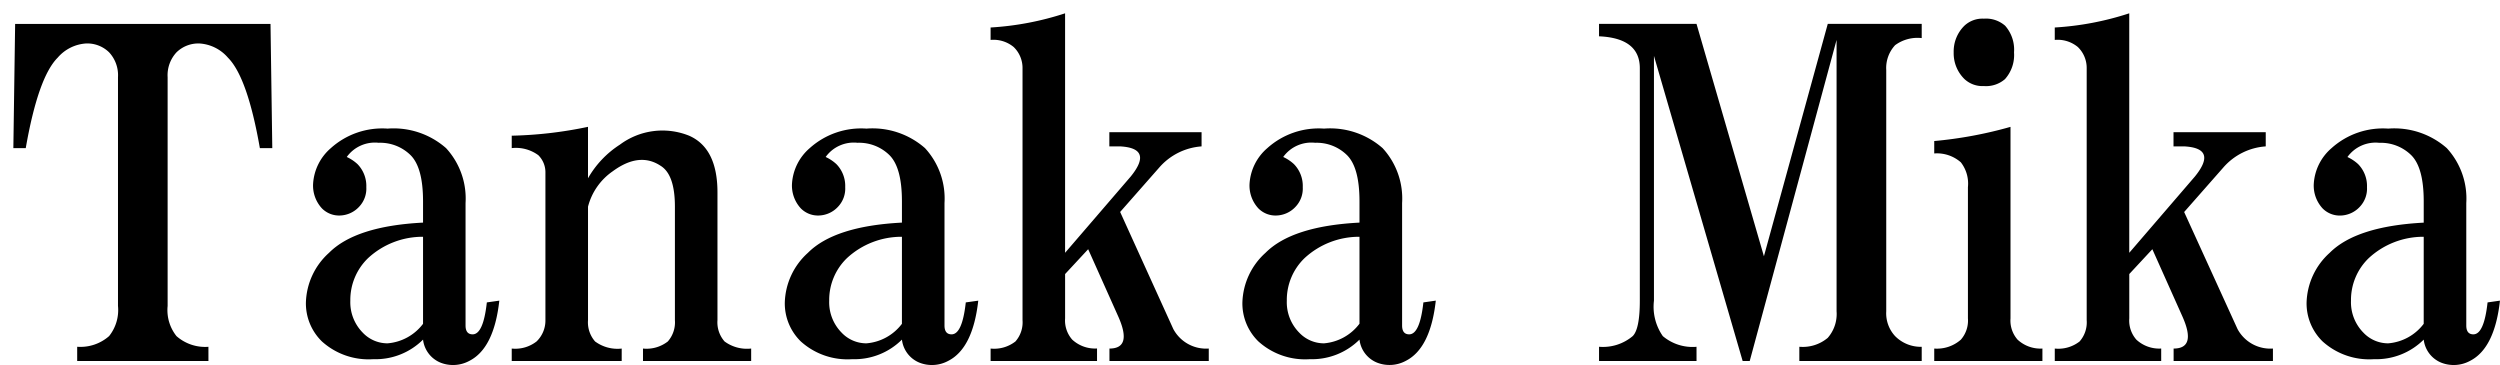
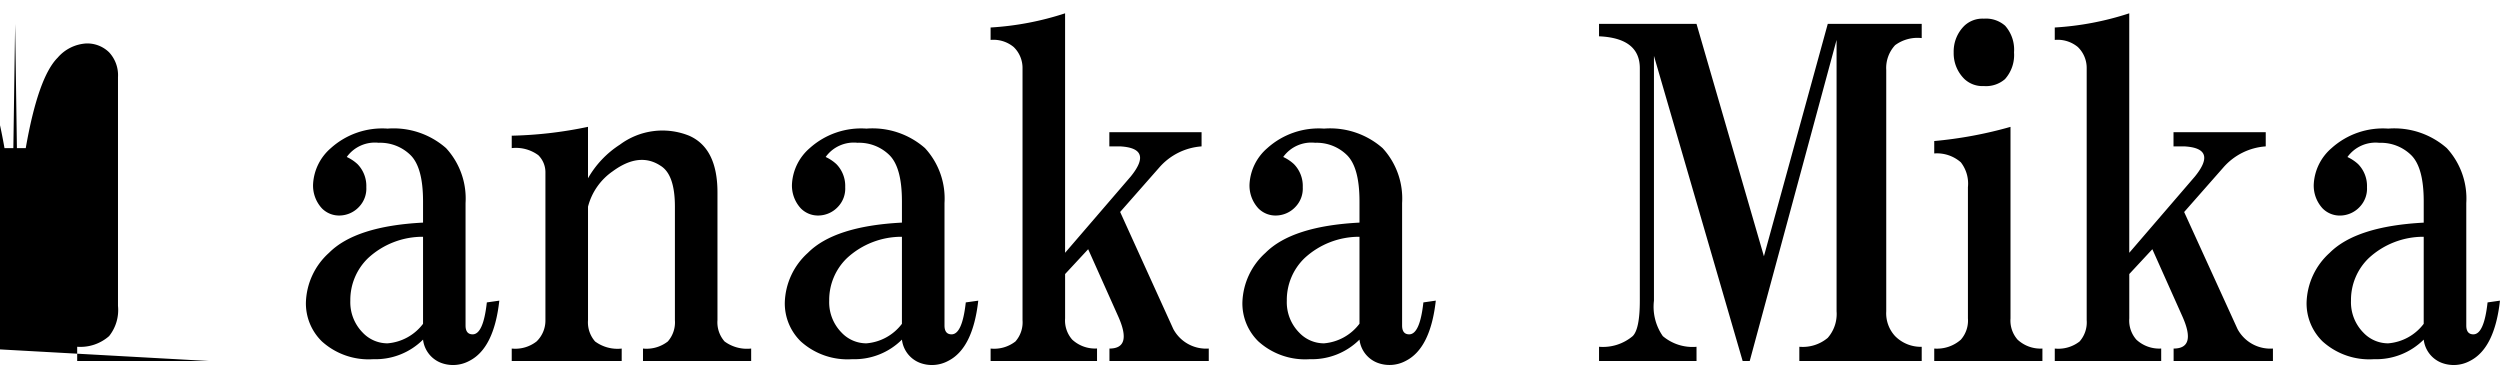
<svg xmlns="http://www.w3.org/2000/svg" width="187.203" height="27.335" viewBox="0 0 187.203 27.335">
  <defs>
    <filter id="パス_206" x="0" y="0" width="187.203" height="27.335" filterUnits="userSpaceOnUse">
      <feOffset dx="1" dy="1" input="SourceAlpha" />
      <feGaussianBlur result="blur" />
      <feFlood flood-color="#f69868" />
      <feComposite operator="in" in2="blur" />
      <feComposite in="SourceGraphic" />
    </filter>
  </defs>
  <g transform="matrix(1, 0, 0, 1, 0, 0)" filter="url(#パス_206)">
-     <path id="パス_206-2" data-name="パス 206" d="M15.008.4H5.18V-.664a3.247,3.247,0,0,0,2.391-.8,3.127,3.127,0,0,0,.664-2.258V-20.852a2.514,2.514,0,0,0-.664-1.859,2.336,2.336,0,0,0-1.727-.664,3.061,3.061,0,0,0-2.125,1.063q-1.461,1.461-2.391,6.773H.4l.133-9.3H19.656l.133,9.3h-.93q-.93-5.312-2.391-6.773a3.061,3.061,0,0,0-2.125-1.062,2.336,2.336,0,0,0-1.727.664,2.514,2.514,0,0,0-.664,1.859V-3.719a3.127,3.127,0,0,0,.664,2.258,3.247,3.247,0,0,0,2.391.8ZM36.789-4.117Q36.391-.531,34.531.4a2.558,2.558,0,0,1-2.125.133A2.124,2.124,0,0,1,31.078-1.2,5.037,5.037,0,0,1,27.359.266a5.216,5.216,0,0,1-3.852-1.328,3.975,3.975,0,0,1-1.2-2.922A5.2,5.2,0,0,1,24.039-7.7Q26.031-9.7,31.078-9.961v-1.594q0-2.523-.93-3.453a3.236,3.236,0,0,0-2.391-.93,2.593,2.593,0,0,0-2.391,1.063,3.09,3.09,0,0,1,.8.531,2.336,2.336,0,0,1,.664,1.727,1.974,1.974,0,0,1-.531,1.461,2.031,2.031,0,0,1-1.461.664,1.8,1.8,0,0,1-1.328-.531,2.514,2.514,0,0,1-.664-1.859,3.826,3.826,0,0,1,1.328-2.656A5.757,5.757,0,0,1,28.422-17,5.953,5.953,0,0,1,32.8-15.539a5.567,5.567,0,0,1,1.461,4.117v9.164q0,.664.531.664.8,0,1.063-2.391ZM31.078-8.9A6.016,6.016,0,0,0,26.961-7.3a4.347,4.347,0,0,0-1.328,3.188,3.236,3.236,0,0,0,.93,2.391,2.548,2.548,0,0,0,1.859.8,3.705,3.705,0,0,0,2.656-1.461ZM45.953.4H37.719v-.93a2.592,2.592,0,0,0,1.859-.531,2.174,2.174,0,0,0,.664-1.594V-13.68a1.8,1.8,0,0,0-.531-1.328,2.828,2.828,0,0,0-1.992-.531v-.93a30.724,30.724,0,0,0,5.711-.664v3.852A7.275,7.275,0,0,1,45.82-15.8,5.338,5.338,0,0,1,51-16.469q2.125.93,2.125,4.25v9.563a2.165,2.165,0,0,0,.531,1.594,2.828,2.828,0,0,0,1.992.531V.4h-8.1v-.93a2.592,2.592,0,0,0,1.859-.531,2.165,2.165,0,0,0,.531-1.594v-8.5q0-2.391-1.062-3.055-1.594-1.062-3.586.4a4.617,4.617,0,0,0-1.859,2.656v8.5a2.165,2.165,0,0,0,.531,1.594,2.828,2.828,0,0,0,1.992.531Zm26.7-4.516Q72.25-.531,70.391.4a2.558,2.558,0,0,1-2.125.133A2.124,2.124,0,0,1,66.938-1.2,5.037,5.037,0,0,1,63.219.266a5.216,5.216,0,0,1-3.852-1.328,3.975,3.975,0,0,1-1.2-2.922A5.2,5.2,0,0,1,59.9-7.7Q61.891-9.7,66.938-9.961v-1.594q0-2.523-.93-3.453a3.236,3.236,0,0,0-2.391-.93,2.593,2.593,0,0,0-2.391,1.063,3.09,3.09,0,0,1,.8.531,2.336,2.336,0,0,1,.664,1.727,1.974,1.974,0,0,1-.531,1.461,2.031,2.031,0,0,1-1.461.664,1.8,1.8,0,0,1-1.328-.531,2.514,2.514,0,0,1-.664-1.859,3.826,3.826,0,0,1,1.328-2.656A5.757,5.757,0,0,1,64.281-17a5.953,5.953,0,0,1,4.383,1.461,5.567,5.567,0,0,1,1.461,4.117v9.164q0,.664.531.664.8,0,1.063-2.391ZM66.938-8.9A6.016,6.016,0,0,0,62.82-7.3a4.347,4.347,0,0,0-1.328,3.188,3.236,3.236,0,0,0,.93,2.391,2.548,2.548,0,0,0,1.859.8,3.705,3.705,0,0,0,2.656-1.461Zm20.32,6.906A2.785,2.785,0,0,0,89.914-.531V.4H82.477v-.93q1.727,0,.664-2.391L80.883-7.969,79.156-6.109v3.32A2.165,2.165,0,0,0,79.688-1.2a2.514,2.514,0,0,0,1.859.664V.4H73.578v-.93a2.592,2.592,0,0,0,1.859-.531,2.165,2.165,0,0,0,.531-1.594V-21.516a2.174,2.174,0,0,0-.664-1.594,2.371,2.371,0,0,0-1.727-.531v-.93a22.055,22.055,0,0,0,5.578-1.062V-7.7l4.914-5.711q1.727-2.125-.8-2.258h-.8v-1.062h6.906v1.063A4.632,4.632,0,0,0,86.2-14.078l-2.922,3.32Zm19.656-2.125q-.4,3.586-2.258,4.516a2.558,2.558,0,0,1-2.125.133A2.124,2.124,0,0,1,101.2-1.2,5.037,5.037,0,0,1,97.484.266a5.216,5.216,0,0,1-3.852-1.328,3.975,3.975,0,0,1-1.2-2.922A5.2,5.2,0,0,1,94.164-7.7Q96.156-9.7,101.2-9.961v-1.594q0-2.523-.93-3.453a3.236,3.236,0,0,0-2.391-.93,2.593,2.593,0,0,0-2.391,1.063,3.09,3.09,0,0,1,.8.531,2.336,2.336,0,0,1,.664,1.727,1.974,1.974,0,0,1-.531,1.461,2.031,2.031,0,0,1-1.461.664,1.8,1.8,0,0,1-1.328-.531,2.514,2.514,0,0,1-.664-1.859A3.826,3.826,0,0,1,94.3-15.539,5.757,5.757,0,0,1,98.547-17a5.953,5.953,0,0,1,4.383,1.461,5.567,5.567,0,0,1,1.461,4.117v9.164q0,.664.531.664.8,0,1.063-2.391ZM101.2-8.9A6.016,6.016,0,0,0,97.086-7.3a4.347,4.347,0,0,0-1.328,3.188,3.236,3.236,0,0,0,.93,2.391,2.548,2.548,0,0,0,1.859.8A3.705,3.705,0,0,0,101.2-2.391ZM126.438.4h-7.3V-.664a3.451,3.451,0,0,0,2.523-.8q.531-.531.531-2.656v-17.4q0-2.258-3.055-2.391v-.93h7.3l5.047,17.4,4.781-17.4H143.3v1.063a2.828,2.828,0,0,0-1.992.531,2.514,2.514,0,0,0-.664,1.859V-3.32a2.514,2.514,0,0,0,.664,1.859,2.7,2.7,0,0,0,1.992.8V.4h-9.164V-.664a2.911,2.911,0,0,0,2.125-.664,2.706,2.706,0,0,0,.664-1.992v-20.32L130.422.4h-.531L123.25-22.445V-4.117a3.846,3.846,0,0,0,.664,2.656,3.451,3.451,0,0,0,2.523.8Zm25.9,0h-8.1v-.93a2.706,2.706,0,0,0,1.992-.664,2.165,2.165,0,0,0,.531-1.594v-9.828a2.592,2.592,0,0,0-.531-1.859,2.706,2.706,0,0,0-1.992-.664v-.93a30.936,30.936,0,0,0,5.711-1.062V-2.789a2.165,2.165,0,0,0,.531,1.594,2.514,2.514,0,0,0,1.859.664Zm-2.789-21.117a2.165,2.165,0,0,1-1.594.531,1.974,1.974,0,0,1-1.461-.531,2.7,2.7,0,0,1-.8-1.992,2.7,2.7,0,0,1,.8-1.992,1.974,1.974,0,0,1,1.461-.531,2.165,2.165,0,0,1,1.594.531,2.706,2.706,0,0,1,.664,1.992A2.706,2.706,0,0,1,149.547-20.719Zm17.4,18.727A2.785,2.785,0,0,0,169.6-.531V.4h-7.437v-.93q1.727,0,.664-2.391L160.57-7.969l-1.727,1.859v3.32a2.165,2.165,0,0,0,.531,1.594,2.514,2.514,0,0,0,1.859.664V.4h-7.969v-.93a2.592,2.592,0,0,0,1.859-.531,2.165,2.165,0,0,0,.531-1.594V-21.516a2.174,2.174,0,0,0-.664-1.594,2.371,2.371,0,0,0-1.727-.531v-.93a22.055,22.055,0,0,0,5.578-1.062V-7.7l4.914-5.711q1.727-2.125-.8-2.258h-.8v-1.062h6.906v1.063a4.632,4.632,0,0,0-3.187,1.594l-2.922,3.32ZM186.6-4.117Q186.2-.531,184.344.4a2.558,2.558,0,0,1-2.125.133A2.124,2.124,0,0,1,180.891-1.2,5.037,5.037,0,0,1,177.172.266a5.216,5.216,0,0,1-3.852-1.328,3.975,3.975,0,0,1-1.2-2.922A5.2,5.2,0,0,1,173.852-7.7q1.992-1.992,7.039-2.258v-1.594q0-2.523-.93-3.453a3.236,3.236,0,0,0-2.391-.93,2.593,2.593,0,0,0-2.391,1.063,3.09,3.09,0,0,1,.8.531,2.336,2.336,0,0,1,.664,1.727,1.974,1.974,0,0,1-.531,1.461,2.031,2.031,0,0,1-1.461.664,1.8,1.8,0,0,1-1.328-.531,2.514,2.514,0,0,1-.664-1.859,3.826,3.826,0,0,1,1.328-2.656A5.757,5.757,0,0,1,178.234-17a5.953,5.953,0,0,1,4.383,1.461,5.567,5.567,0,0,1,1.461,4.117v9.164q0,.664.531.664.8,0,1.063-2.391ZM180.891-8.9A6.016,6.016,0,0,0,176.773-7.3a4.347,4.347,0,0,0-1.328,3.188,3.236,3.236,0,0,0,.93,2.391,2.548,2.548,0,0,0,1.859.8,3.705,3.705,0,0,0,2.656-1.461Z" transform="translate(-0.4 25.63)" />
+     <path id="パス_206-2" data-name="パス 206" d="M15.008.4H5.18V-.664a3.247,3.247,0,0,0,2.391-.8,3.127,3.127,0,0,0,.664-2.258V-20.852a2.514,2.514,0,0,0-.664-1.859,2.336,2.336,0,0,0-1.727-.664,3.061,3.061,0,0,0-2.125,1.063q-1.461,1.461-2.391,6.773H.4l.133-9.3l.133,9.3h-.93q-.93-5.312-2.391-6.773a3.061,3.061,0,0,0-2.125-1.062,2.336,2.336,0,0,0-1.727.664,2.514,2.514,0,0,0-.664,1.859V-3.719a3.127,3.127,0,0,0,.664,2.258,3.247,3.247,0,0,0,2.391.8ZM36.789-4.117Q36.391-.531,34.531.4a2.558,2.558,0,0,1-2.125.133A2.124,2.124,0,0,1,31.078-1.2,5.037,5.037,0,0,1,27.359.266a5.216,5.216,0,0,1-3.852-1.328,3.975,3.975,0,0,1-1.2-2.922A5.2,5.2,0,0,1,24.039-7.7Q26.031-9.7,31.078-9.961v-1.594q0-2.523-.93-3.453a3.236,3.236,0,0,0-2.391-.93,2.593,2.593,0,0,0-2.391,1.063,3.09,3.09,0,0,1,.8.531,2.336,2.336,0,0,1,.664,1.727,1.974,1.974,0,0,1-.531,1.461,2.031,2.031,0,0,1-1.461.664,1.8,1.8,0,0,1-1.328-.531,2.514,2.514,0,0,1-.664-1.859,3.826,3.826,0,0,1,1.328-2.656A5.757,5.757,0,0,1,28.422-17,5.953,5.953,0,0,1,32.8-15.539a5.567,5.567,0,0,1,1.461,4.117v9.164q0,.664.531.664.8,0,1.063-2.391ZM31.078-8.9A6.016,6.016,0,0,0,26.961-7.3a4.347,4.347,0,0,0-1.328,3.188,3.236,3.236,0,0,0,.93,2.391,2.548,2.548,0,0,0,1.859.8,3.705,3.705,0,0,0,2.656-1.461ZM45.953.4H37.719v-.93a2.592,2.592,0,0,0,1.859-.531,2.174,2.174,0,0,0,.664-1.594V-13.68a1.8,1.8,0,0,0-.531-1.328,2.828,2.828,0,0,0-1.992-.531v-.93a30.724,30.724,0,0,0,5.711-.664v3.852A7.275,7.275,0,0,1,45.82-15.8,5.338,5.338,0,0,1,51-16.469q2.125.93,2.125,4.25v9.563a2.165,2.165,0,0,0,.531,1.594,2.828,2.828,0,0,0,1.992.531V.4h-8.1v-.93a2.592,2.592,0,0,0,1.859-.531,2.165,2.165,0,0,0,.531-1.594v-8.5q0-2.391-1.062-3.055-1.594-1.062-3.586.4a4.617,4.617,0,0,0-1.859,2.656v8.5a2.165,2.165,0,0,0,.531,1.594,2.828,2.828,0,0,0,1.992.531Zm26.7-4.516Q72.25-.531,70.391.4a2.558,2.558,0,0,1-2.125.133A2.124,2.124,0,0,1,66.938-1.2,5.037,5.037,0,0,1,63.219.266a5.216,5.216,0,0,1-3.852-1.328,3.975,3.975,0,0,1-1.2-2.922A5.2,5.2,0,0,1,59.9-7.7Q61.891-9.7,66.938-9.961v-1.594q0-2.523-.93-3.453a3.236,3.236,0,0,0-2.391-.93,2.593,2.593,0,0,0-2.391,1.063,3.09,3.09,0,0,1,.8.531,2.336,2.336,0,0,1,.664,1.727,1.974,1.974,0,0,1-.531,1.461,2.031,2.031,0,0,1-1.461.664,1.8,1.8,0,0,1-1.328-.531,2.514,2.514,0,0,1-.664-1.859,3.826,3.826,0,0,1,1.328-2.656A5.757,5.757,0,0,1,64.281-17a5.953,5.953,0,0,1,4.383,1.461,5.567,5.567,0,0,1,1.461,4.117v9.164q0,.664.531.664.8,0,1.063-2.391ZM66.938-8.9A6.016,6.016,0,0,0,62.82-7.3a4.347,4.347,0,0,0-1.328,3.188,3.236,3.236,0,0,0,.93,2.391,2.548,2.548,0,0,0,1.859.8,3.705,3.705,0,0,0,2.656-1.461Zm20.32,6.906A2.785,2.785,0,0,0,89.914-.531V.4H82.477v-.93q1.727,0,.664-2.391L80.883-7.969,79.156-6.109v3.32A2.165,2.165,0,0,0,79.688-1.2a2.514,2.514,0,0,0,1.859.664V.4H73.578v-.93a2.592,2.592,0,0,0,1.859-.531,2.165,2.165,0,0,0,.531-1.594V-21.516a2.174,2.174,0,0,0-.664-1.594,2.371,2.371,0,0,0-1.727-.531v-.93a22.055,22.055,0,0,0,5.578-1.062V-7.7l4.914-5.711q1.727-2.125-.8-2.258h-.8v-1.062h6.906v1.063A4.632,4.632,0,0,0,86.2-14.078l-2.922,3.32Zm19.656-2.125q-.4,3.586-2.258,4.516a2.558,2.558,0,0,1-2.125.133A2.124,2.124,0,0,1,101.2-1.2,5.037,5.037,0,0,1,97.484.266a5.216,5.216,0,0,1-3.852-1.328,3.975,3.975,0,0,1-1.2-2.922A5.2,5.2,0,0,1,94.164-7.7Q96.156-9.7,101.2-9.961v-1.594q0-2.523-.93-3.453a3.236,3.236,0,0,0-2.391-.93,2.593,2.593,0,0,0-2.391,1.063,3.09,3.09,0,0,1,.8.531,2.336,2.336,0,0,1,.664,1.727,1.974,1.974,0,0,1-.531,1.461,2.031,2.031,0,0,1-1.461.664,1.8,1.8,0,0,1-1.328-.531,2.514,2.514,0,0,1-.664-1.859A3.826,3.826,0,0,1,94.3-15.539,5.757,5.757,0,0,1,98.547-17a5.953,5.953,0,0,1,4.383,1.461,5.567,5.567,0,0,1,1.461,4.117v9.164q0,.664.531.664.8,0,1.063-2.391ZM101.2-8.9A6.016,6.016,0,0,0,97.086-7.3a4.347,4.347,0,0,0-1.328,3.188,3.236,3.236,0,0,0,.93,2.391,2.548,2.548,0,0,0,1.859.8A3.705,3.705,0,0,0,101.2-2.391ZM126.438.4h-7.3V-.664a3.451,3.451,0,0,0,2.523-.8q.531-.531.531-2.656v-17.4q0-2.258-3.055-2.391v-.93h7.3l5.047,17.4,4.781-17.4H143.3v1.063a2.828,2.828,0,0,0-1.992.531,2.514,2.514,0,0,0-.664,1.859V-3.32a2.514,2.514,0,0,0,.664,1.859,2.7,2.7,0,0,0,1.992.8V.4h-9.164V-.664a2.911,2.911,0,0,0,2.125-.664,2.706,2.706,0,0,0,.664-1.992v-20.32L130.422.4h-.531L123.25-22.445V-4.117a3.846,3.846,0,0,0,.664,2.656,3.451,3.451,0,0,0,2.523.8Zm25.9,0h-8.1v-.93a2.706,2.706,0,0,0,1.992-.664,2.165,2.165,0,0,0,.531-1.594v-9.828a2.592,2.592,0,0,0-.531-1.859,2.706,2.706,0,0,0-1.992-.664v-.93a30.936,30.936,0,0,0,5.711-1.062V-2.789a2.165,2.165,0,0,0,.531,1.594,2.514,2.514,0,0,0,1.859.664Zm-2.789-21.117a2.165,2.165,0,0,1-1.594.531,1.974,1.974,0,0,1-1.461-.531,2.7,2.7,0,0,1-.8-1.992,2.7,2.7,0,0,1,.8-1.992,1.974,1.974,0,0,1,1.461-.531,2.165,2.165,0,0,1,1.594.531,2.706,2.706,0,0,1,.664,1.992A2.706,2.706,0,0,1,149.547-20.719Zm17.4,18.727A2.785,2.785,0,0,0,169.6-.531V.4h-7.437v-.93q1.727,0,.664-2.391L160.57-7.969l-1.727,1.859v3.32a2.165,2.165,0,0,0,.531,1.594,2.514,2.514,0,0,0,1.859.664V.4h-7.969v-.93a2.592,2.592,0,0,0,1.859-.531,2.165,2.165,0,0,0,.531-1.594V-21.516a2.174,2.174,0,0,0-.664-1.594,2.371,2.371,0,0,0-1.727-.531v-.93a22.055,22.055,0,0,0,5.578-1.062V-7.7l4.914-5.711q1.727-2.125-.8-2.258h-.8v-1.062h6.906v1.063a4.632,4.632,0,0,0-3.187,1.594l-2.922,3.32ZM186.6-4.117Q186.2-.531,184.344.4a2.558,2.558,0,0,1-2.125.133A2.124,2.124,0,0,1,180.891-1.2,5.037,5.037,0,0,1,177.172.266a5.216,5.216,0,0,1-3.852-1.328,3.975,3.975,0,0,1-1.2-2.922A5.2,5.2,0,0,1,173.852-7.7q1.992-1.992,7.039-2.258v-1.594q0-2.523-.93-3.453a3.236,3.236,0,0,0-2.391-.93,2.593,2.593,0,0,0-2.391,1.063,3.09,3.09,0,0,1,.8.531,2.336,2.336,0,0,1,.664,1.727,1.974,1.974,0,0,1-.531,1.461,2.031,2.031,0,0,1-1.461.664,1.8,1.8,0,0,1-1.328-.531,2.514,2.514,0,0,1-.664-1.859,3.826,3.826,0,0,1,1.328-2.656A5.757,5.757,0,0,1,178.234-17a5.953,5.953,0,0,1,4.383,1.461,5.567,5.567,0,0,1,1.461,4.117v9.164q0,.664.531.664.8,0,1.063-2.391ZM180.891-8.9A6.016,6.016,0,0,0,176.773-7.3a4.347,4.347,0,0,0-1.328,3.188,3.236,3.236,0,0,0,.93,2.391,2.548,2.548,0,0,0,1.859.8,3.705,3.705,0,0,0,2.656-1.461Z" transform="translate(-0.4 25.63)" />
  </g>
</svg>